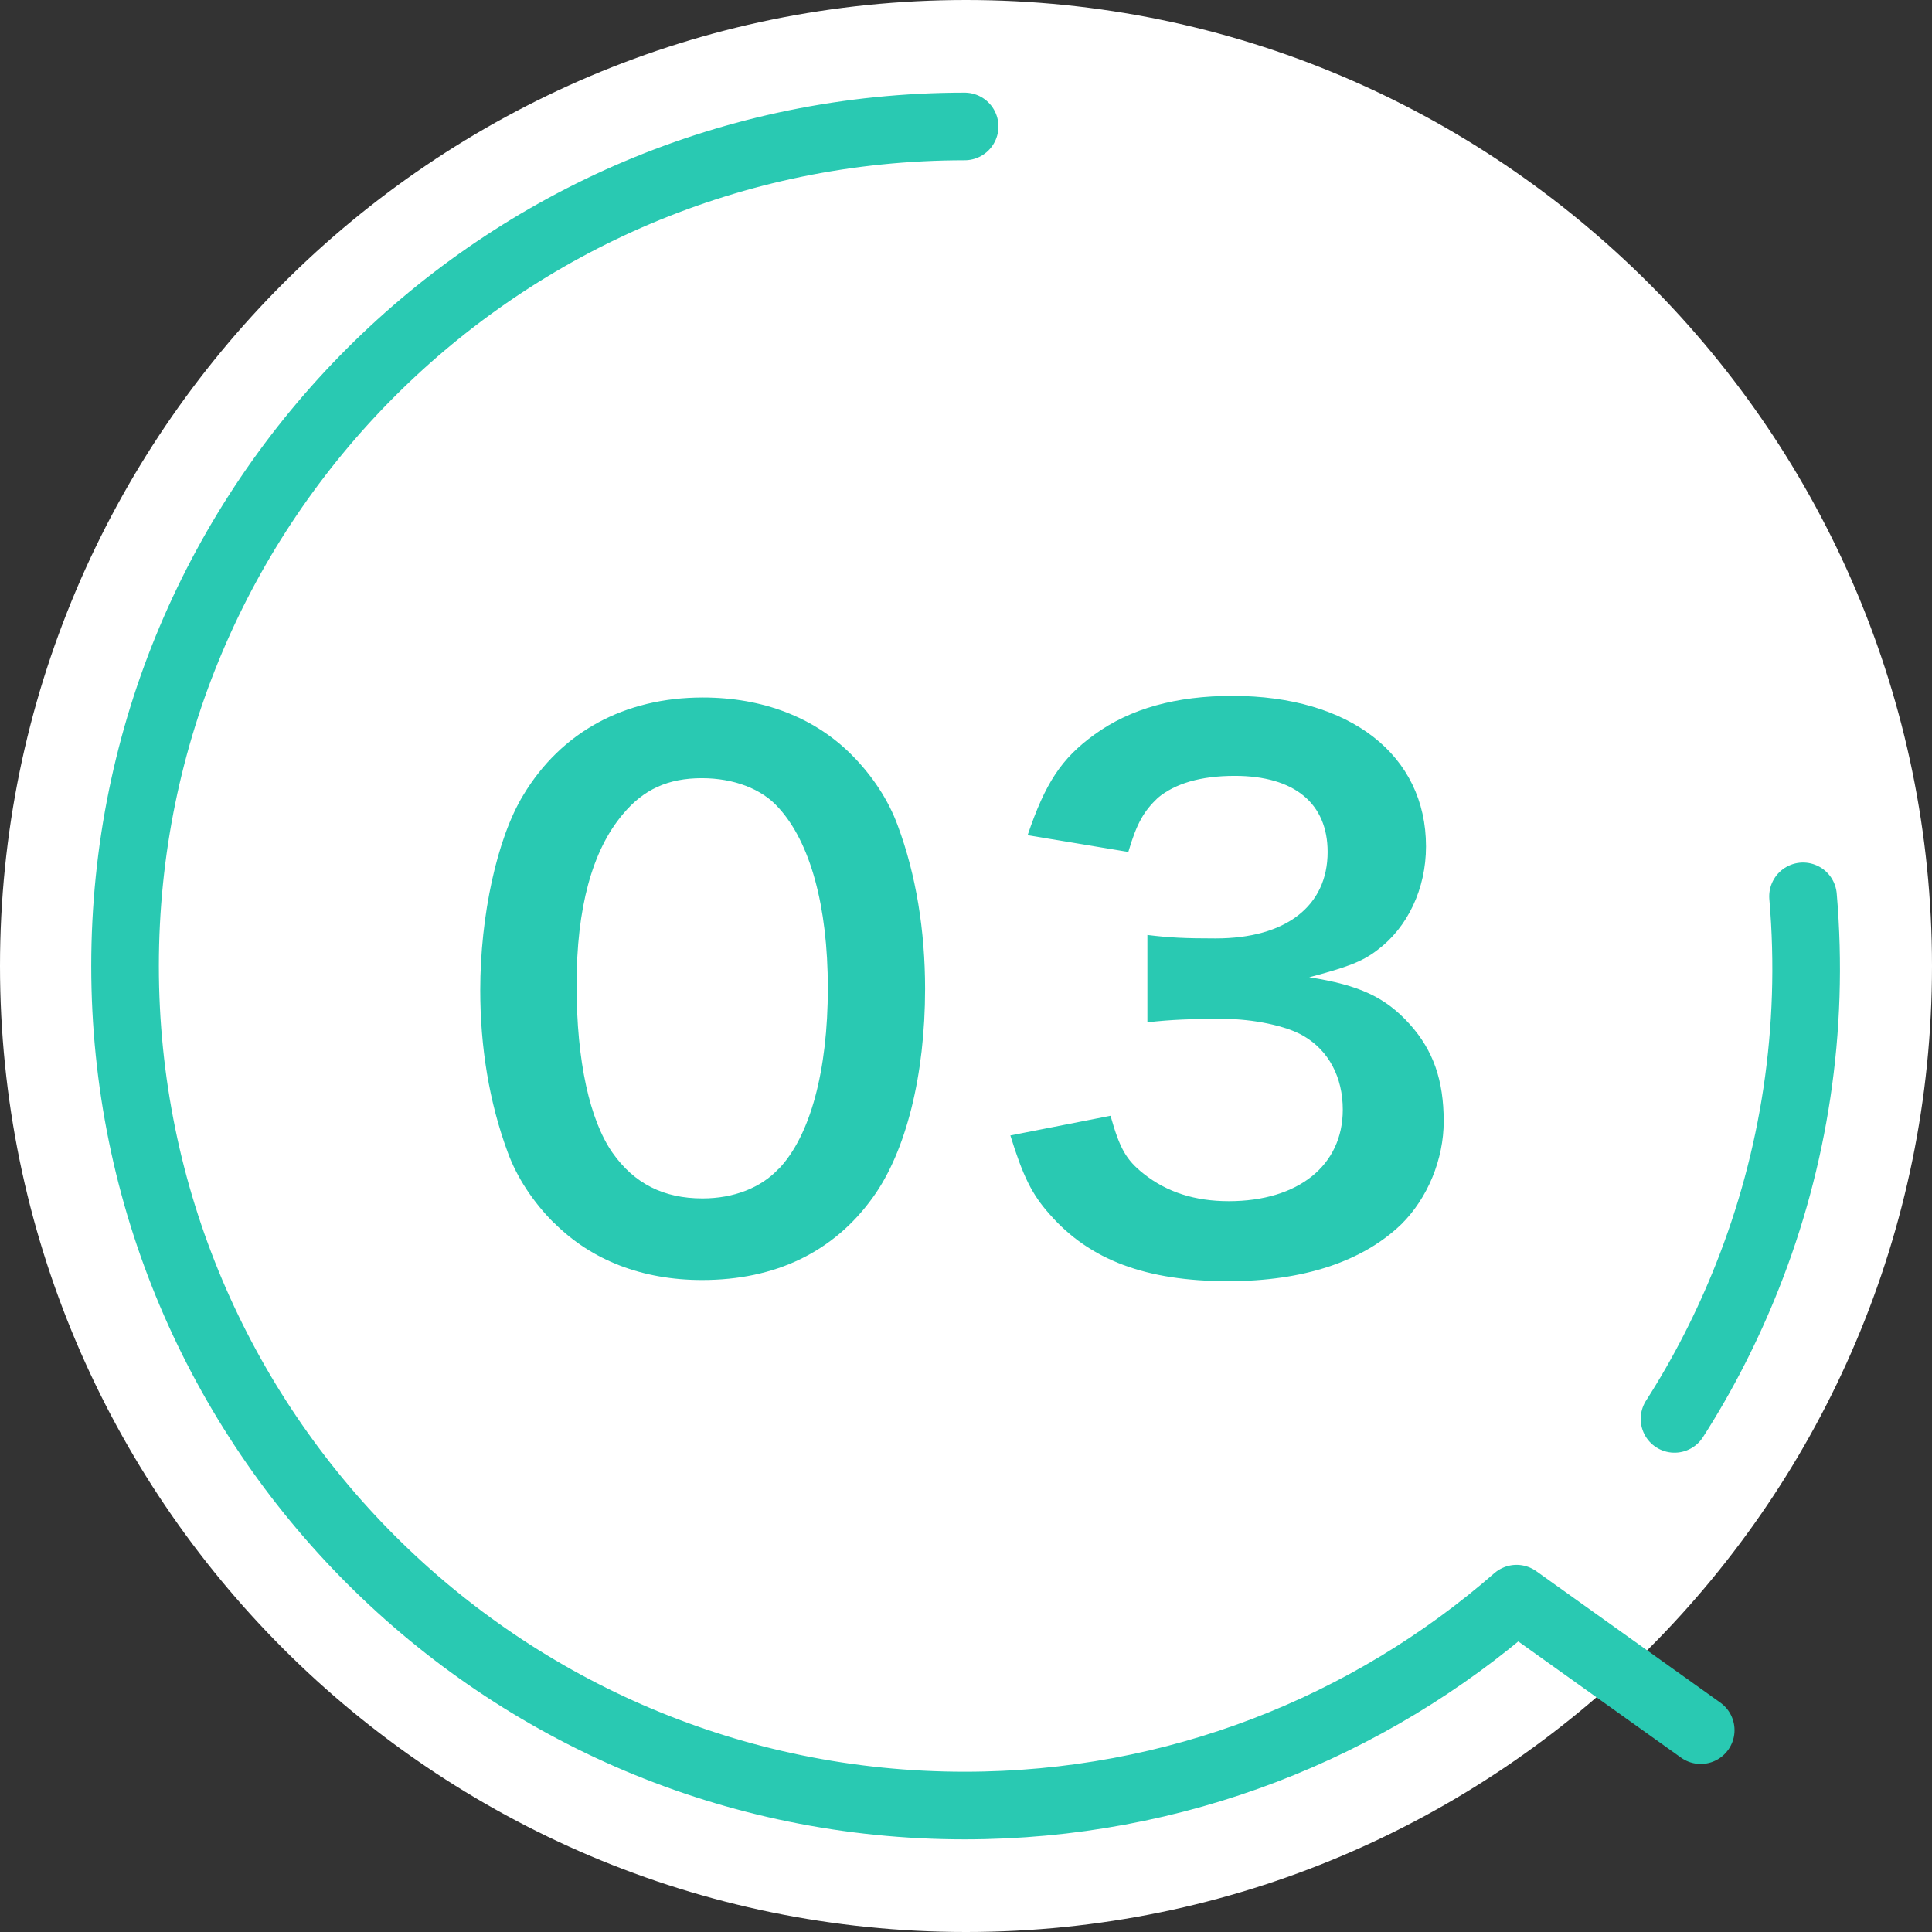
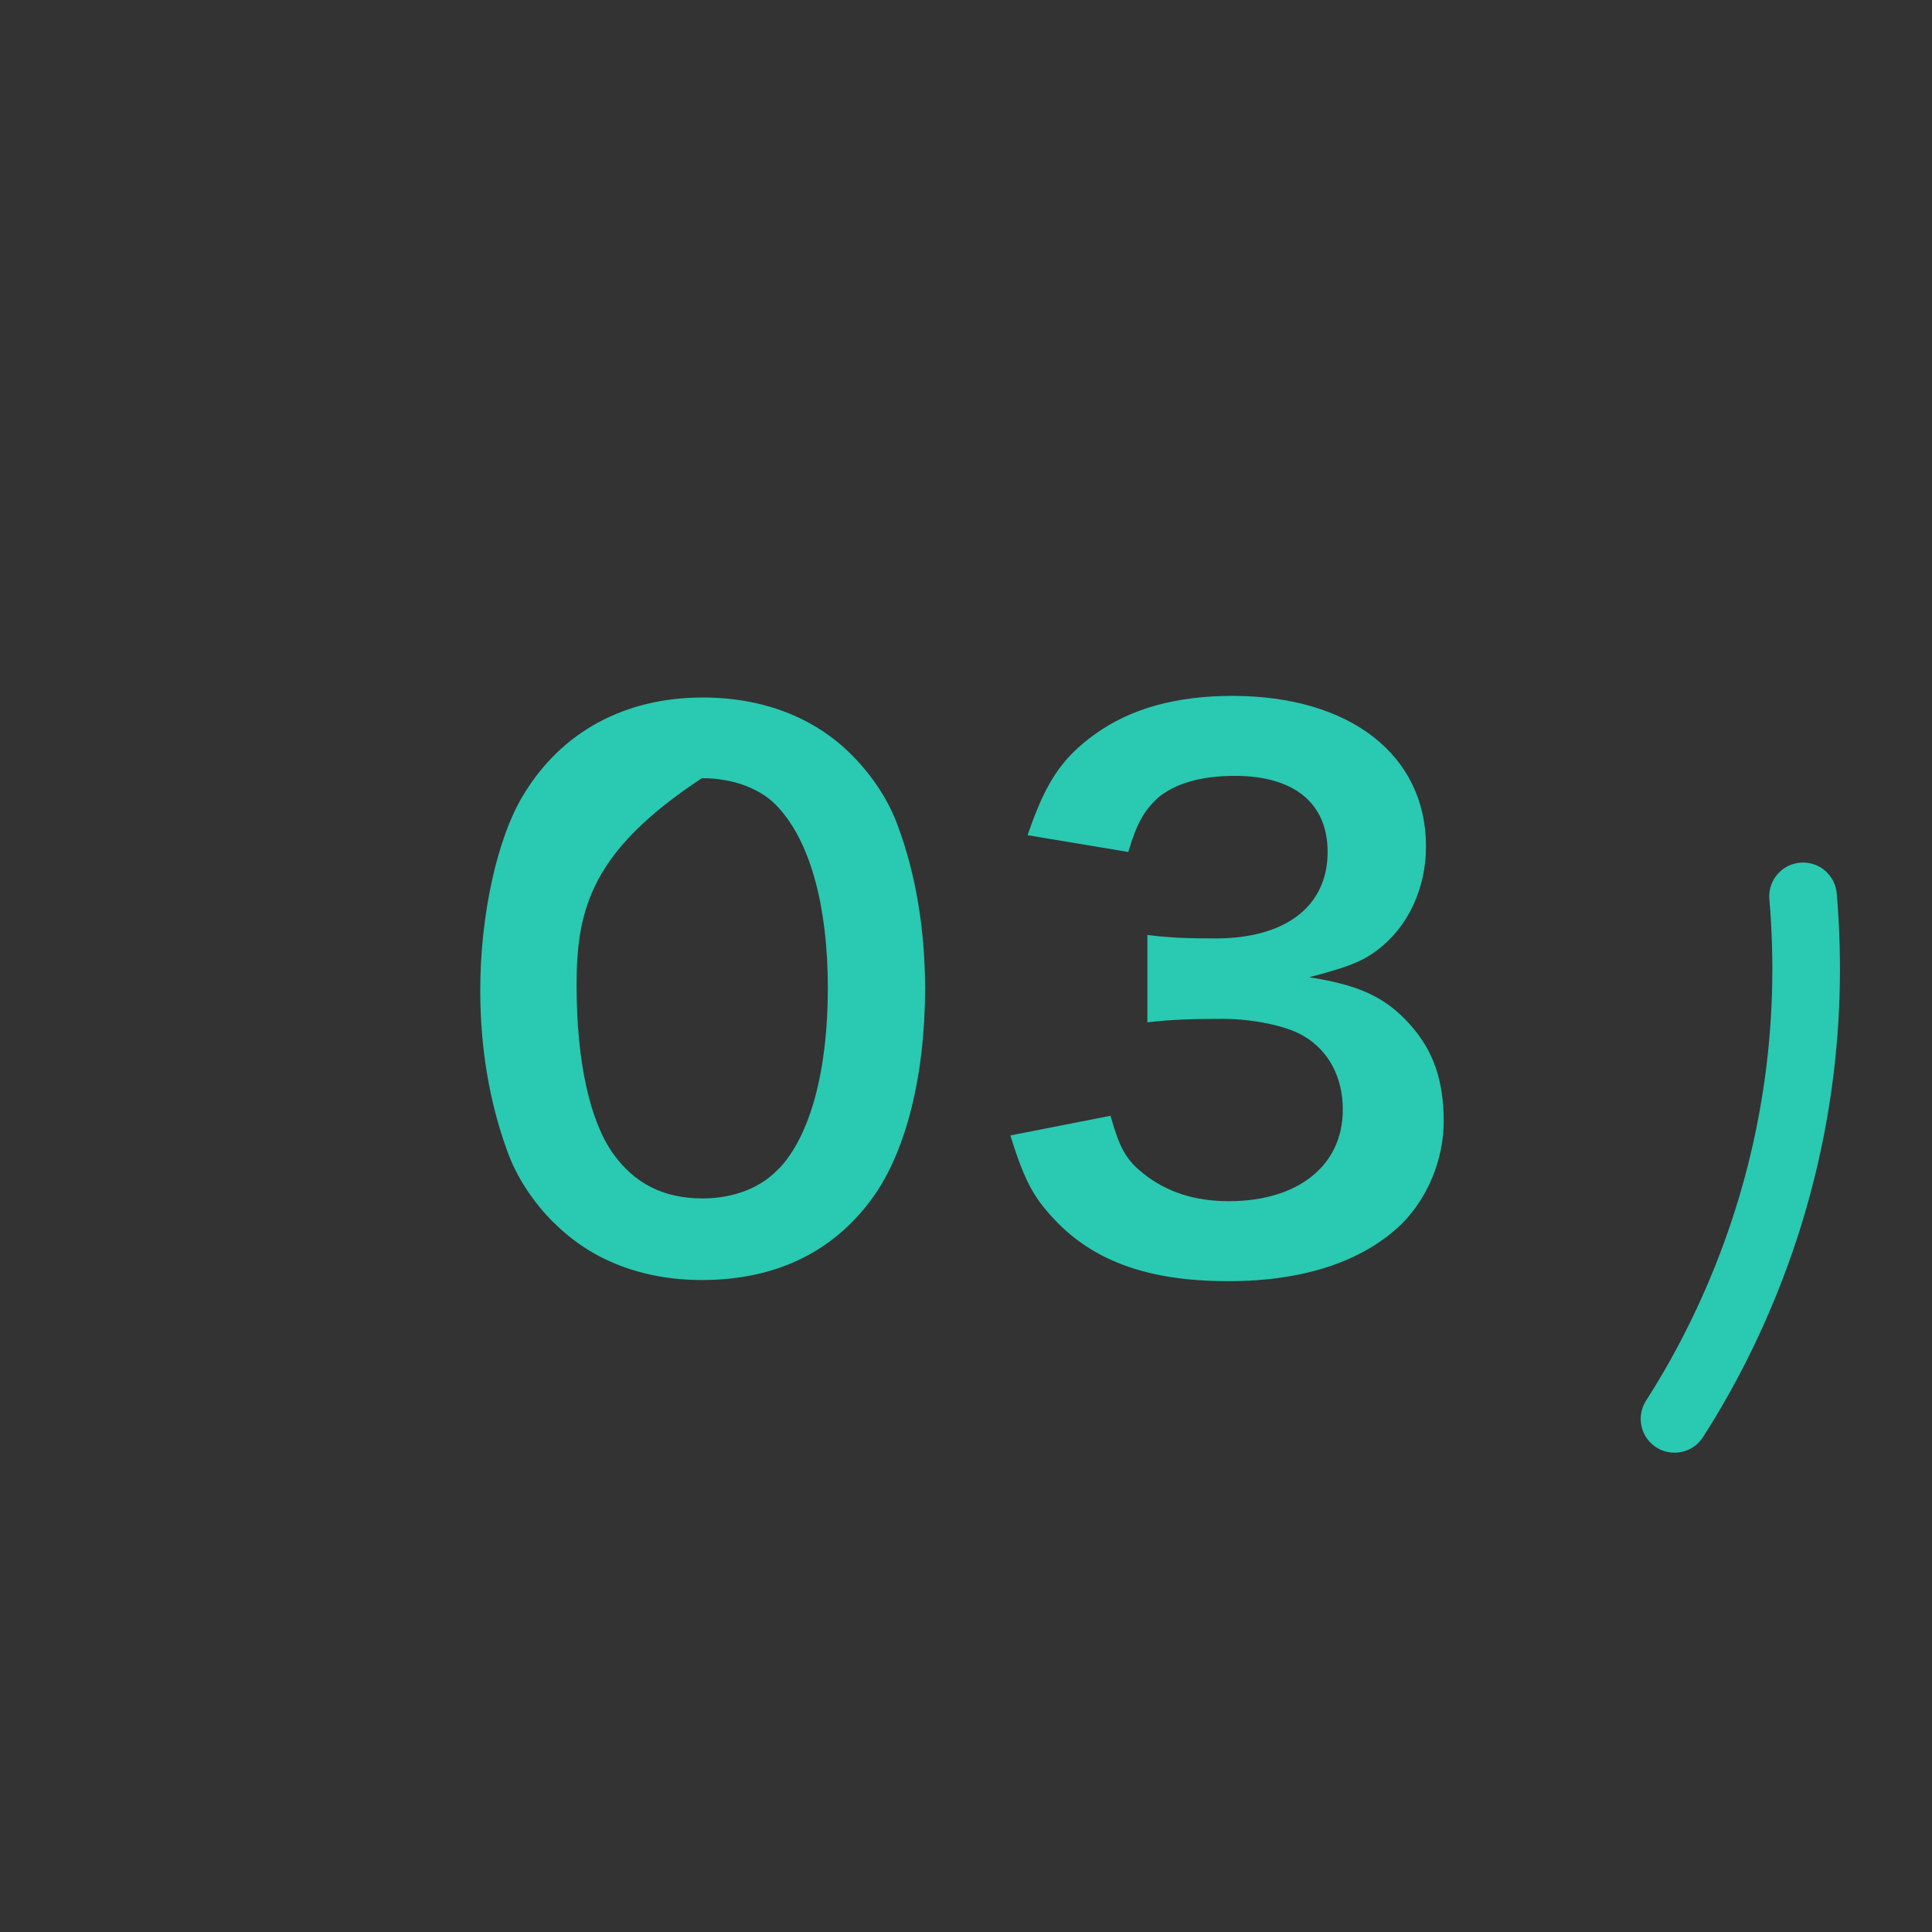
<svg xmlns="http://www.w3.org/2000/svg" width="80" height="80" viewBox="0 0 80 80" fill="none">
  <rect x="0" y="0" width="80" height="80" fill="#333333" stroke="none" />
-   <path d="M40 80C17.944 80 0 62.056 0 40C0 17.944 17.944 0 40 0C62.056 0 80 17.944 80 40C80 62.056 62.056 80 40 80Z" fill="white" />
-   <path d="M40 74.793C59.216 74.793 74.793 59.215 74.793 40C74.793 20.784 59.216 5.207 40 5.207C20.784 5.207 5.207 20.784 5.207 40C5.207 59.215 20.784 74.793 40 74.793Z" fill="white" />
-   <path d="M22.942 50.643C22.066 49.767 21.399 48.748 21.019 47.701C20.257 45.636 19.886 43.36 19.886 41C19.886 37.915 20.581 34.707 21.666 32.927C23.237 30.309 25.864 28.882 29.101 28.882C31.576 28.882 33.708 29.7 35.25 31.242C36.126 32.118 36.792 33.137 37.173 34.184C37.934 36.221 38.306 38.553 38.306 40.943C38.306 44.522 37.516 47.673 36.154 49.567C34.527 51.842 32.109 53.003 29.072 53.003C26.597 53.003 24.493 52.185 22.951 50.643H22.942ZM32.242 48.406C33.556 47.035 34.279 44.322 34.279 40.914C34.279 37.506 33.546 34.879 32.242 33.451C31.547 32.661 30.376 32.223 29.063 32.223C27.663 32.223 26.645 32.689 25.797 33.708C24.512 35.221 23.875 37.611 23.875 40.79C23.875 43.97 24.427 46.388 25.36 47.73C26.264 49.015 27.482 49.624 29.091 49.624C30.376 49.624 31.509 49.186 32.242 48.396V48.406Z" fill="#29C9B2" />
+   <path d="M22.942 50.643C22.066 49.767 21.399 48.748 21.019 47.701C20.257 45.636 19.886 43.36 19.886 41C19.886 37.915 20.581 34.707 21.666 32.927C23.237 30.309 25.864 28.882 29.101 28.882C31.576 28.882 33.708 29.7 35.25 31.242C36.126 32.118 36.792 33.137 37.173 34.184C37.934 36.221 38.306 38.553 38.306 40.943C38.306 44.522 37.516 47.673 36.154 49.567C34.527 51.842 32.109 53.003 29.072 53.003C26.597 53.003 24.493 52.185 22.951 50.643H22.942ZM32.242 48.406C33.556 47.035 34.279 44.322 34.279 40.914C34.279 37.506 33.546 34.879 32.242 33.451C31.547 32.661 30.376 32.223 29.063 32.223C24.512 35.221 23.875 37.611 23.875 40.79C23.875 43.97 24.427 46.388 25.36 47.73C26.264 49.015 27.482 49.624 29.091 49.624C30.376 49.624 31.509 49.186 32.242 48.396V48.406Z" fill="#29C9B2" />
  <path d="M45.988 46.216C46.369 47.558 46.626 48.025 47.359 48.605C48.32 49.367 49.481 49.738 50.881 49.738C53.765 49.738 55.602 48.253 55.602 45.95C55.602 44.607 55.022 43.503 53.974 42.894C53.28 42.484 51.909 42.189 50.624 42.189C49.339 42.189 48.501 42.218 47.511 42.332V38.715C48.444 38.829 49.082 38.858 50.338 38.858C53.251 38.858 54.974 37.515 54.974 35.278C54.974 33.27 53.603 32.127 51.128 32.127C49.7 32.127 48.653 32.451 47.949 33.032C47.368 33.584 47.073 34.079 46.721 35.278L42.551 34.584C43.284 32.423 43.951 31.404 45.322 30.414C46.806 29.338 48.701 28.815 51.033 28.815C55.897 28.815 59.048 31.261 59.048 35.05C59.048 36.801 58.287 38.401 57.04 39.334C56.402 39.829 55.755 40.057 54.212 40.466C56.278 40.79 57.363 41.285 58.382 42.418C59.343 43.493 59.781 44.721 59.781 46.435C59.781 48.006 59.115 49.614 58.03 50.69C56.431 52.232 53.984 53.051 50.862 53.051C47.454 53.051 45.121 52.175 43.465 50.281C42.732 49.462 42.361 48.71 41.837 47.016L46.007 46.197L45.988 46.216Z" fill="#29C9B2" />
  <path d="M69.338 58.753C70.528 56.897 71.537 54.917 72.356 52.851C74.279 48.006 75.136 42.656 74.66 37.116" stroke="#29C9B2" stroke-width="2.8" stroke-linecap="round" stroke-linejoin="round" />
-   <path d="M39.943 5.236C20.742 5.236 5.178 20.8 5.178 40C5.178 59.2 20.742 74.764 39.943 74.764C48.691 74.764 56.687 71.528 62.798 66.197L70.423 71.642" stroke="#29C9B2" stroke-width="2.8" stroke-linecap="round" stroke-linejoin="round" />
</svg>